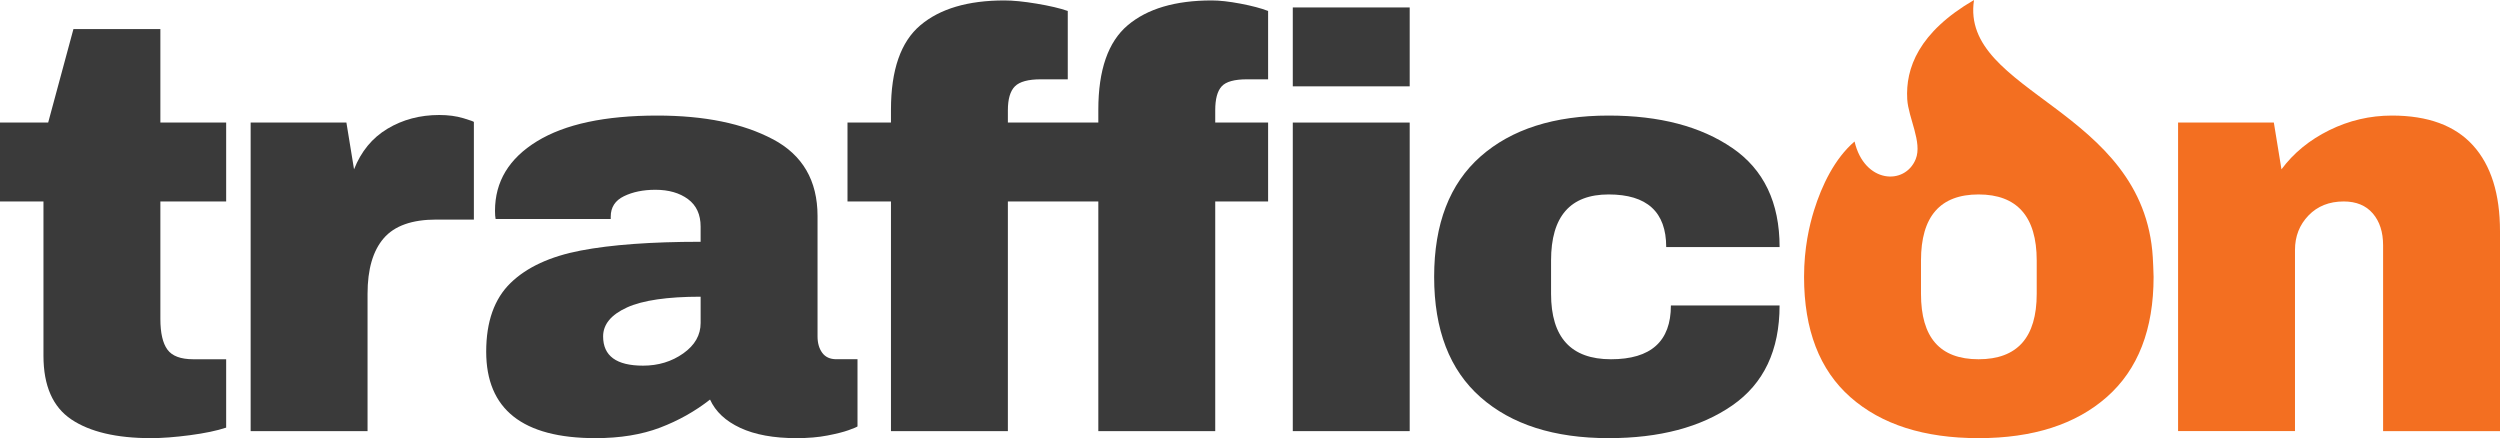
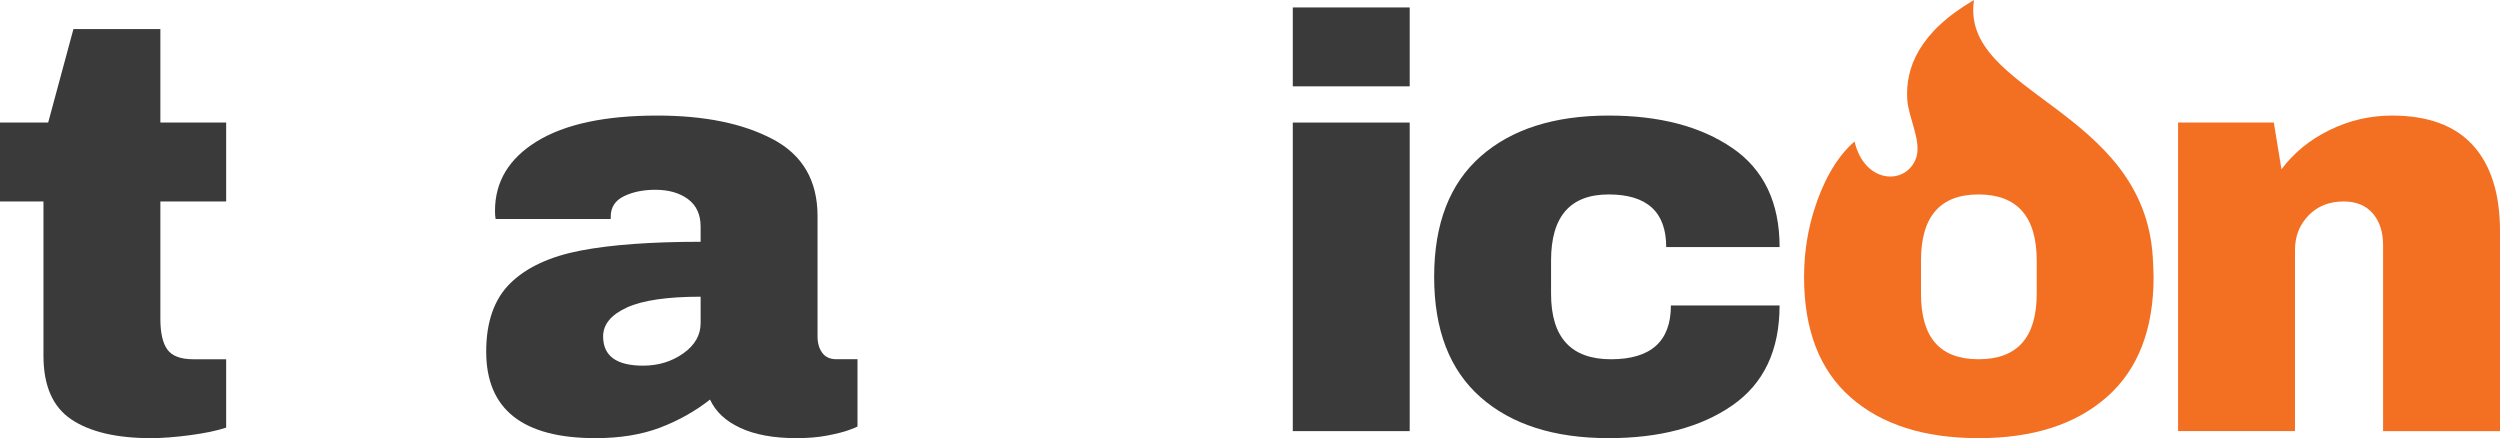
<svg xmlns="http://www.w3.org/2000/svg" width="194" height="34" viewBox="0 0 194 34" fill="none">
  <path d="M17.55 9.511V15.634H12.445V24.749C12.445 25.837 12.628 26.631 12.992 27.129C13.356 27.628 14.024 27.878 14.998 27.878H17.55V33.184C16.821 33.426 15.878 33.621 14.724 33.774C13.567 33.925 12.565 34 11.715 34C9.041 34 6.981 33.515 5.539 32.549C4.095 31.581 3.373 29.934 3.373 27.605V15.634H0V9.511H3.738L5.698 2.257H12.445V9.511H17.55Z" fill="#3A3A3A" />
-   <path d="M35.952 9.17C36.499 9.337 36.773 9.436 36.773 9.465V17.039H33.855C31.971 17.039 30.61 17.522 29.776 18.49C28.94 19.458 28.522 20.894 28.522 22.797V33.455H19.45V9.511H26.881L27.473 13.14C28.02 11.751 28.885 10.699 30.07 9.989C31.256 9.278 32.592 8.924 34.083 8.924C34.782 8.924 35.404 9.006 35.952 9.172V9.17Z" fill="#3A3A3A" />
  <path d="M59.975 10.803C62.285 12.028 63.441 14.016 63.441 16.766V26.108C63.441 26.622 63.563 27.045 63.806 27.378C64.049 27.71 64.414 27.876 64.901 27.876H66.542V33.092C66.451 33.154 66.215 33.251 65.836 33.386C65.456 33.522 64.916 33.659 64.217 33.794C63.516 33.931 62.713 34 61.801 34C60.038 34 58.587 33.734 57.448 33.205C56.309 32.675 55.526 31.944 55.099 31.006C53.944 31.913 52.653 32.639 51.224 33.183C49.795 33.727 48.125 34 46.209 34C40.556 34 37.729 31.762 37.729 27.288C37.729 24.962 38.359 23.185 39.62 21.959C40.881 20.734 42.697 19.896 45.068 19.442C47.439 18.988 50.539 18.762 54.368 18.762V17.583C54.368 16.646 54.041 15.935 53.388 15.452C52.733 14.969 51.89 14.727 50.857 14.727C49.915 14.727 49.103 14.893 48.418 15.226C47.734 15.558 47.393 16.087 47.393 16.812V16.994H38.459C38.428 16.843 38.412 16.631 38.412 16.358C38.412 14.091 39.498 12.294 41.671 10.963C43.843 9.633 46.951 8.968 50.994 8.968C54.671 8.968 57.664 9.58 59.973 10.805L59.975 10.803ZM48.647 23.863C47.417 24.424 46.802 25.172 46.802 26.108C46.802 27.621 47.835 28.375 49.901 28.375C51.087 28.375 52.127 28.058 53.025 27.422C53.921 26.786 54.369 26.002 54.369 25.064V23.024C51.786 23.024 49.879 23.303 48.647 23.861V23.863Z" fill="#3A3A3A" />
-   <path d="M94.804 6.699C95.138 6.336 95.791 6.155 96.764 6.155H98.405V0.85C97.858 0.639 97.144 0.451 96.262 0.283C95.379 0.116 94.634 0.034 94.028 0.034C91.203 0.034 89.028 0.677 87.509 1.962C85.989 3.247 85.23 5.432 85.23 8.514V9.511H78.211V8.559C78.211 7.681 78.394 7.063 78.758 6.699C79.123 6.336 79.791 6.155 80.762 6.155H82.859V0.85C82.251 0.639 81.446 0.451 80.443 0.283C79.441 0.116 78.603 0.034 77.937 0.034C75.112 0.034 72.938 0.677 71.418 1.962C69.898 3.247 69.139 5.432 69.139 8.514V9.511H65.766V15.633H69.139V33.455H78.211V15.633H85.23V33.455H94.302V15.633H98.405V9.511H94.302V8.559C94.302 7.681 94.468 7.063 94.804 6.699Z" fill="#3A3A3A" />
  <path d="M109.392 0.578H100.32V6.7H109.392V0.578Z" fill="#3A3A3A" />
  <path d="M109.392 9.511H100.32V33.455H109.392V9.511Z" fill="#3A3A3A" />
  <path d="M134.427 11.483C136.874 13.161 138.097 15.723 138.097 19.17H129.298C129.298 16.449 127.809 15.089 124.83 15.089C121.85 15.089 120.362 16.797 120.362 20.213V22.799C120.362 26.185 121.912 27.878 125.011 27.878C128.111 27.878 129.661 26.488 129.661 23.706H138.095C138.095 27.182 136.87 29.768 134.426 31.461C131.979 33.155 128.78 34 124.83 34C120.605 34 117.291 32.941 114.891 30.825C112.489 28.709 111.29 25.596 111.29 21.483C111.29 17.371 112.491 14.258 114.891 12.142C117.291 10.025 120.605 8.968 124.83 8.968C128.78 8.968 131.979 9.806 134.426 11.485L134.427 11.483Z" fill="#3A3A3A" />
  <path d="M191.903 11.28C193.301 12.822 194 15.044 194 17.947V33.455H184.928V19.035C184.928 18.008 184.663 17.184 184.13 16.564C183.597 15.944 182.845 15.633 181.874 15.633C180.748 15.633 179.837 15.997 179.139 16.721C178.439 17.446 178.091 18.339 178.091 19.396V33.453H169.019V9.511H176.45L177.042 13.14C177.983 11.871 179.222 10.858 180.758 10.101C182.292 9.347 183.911 8.968 185.612 8.968C188.408 8.968 190.505 9.739 191.903 11.28Z" fill="#F36F21" />
  <path fill-rule="evenodd" clip-rule="evenodd" d="M167.059 20.001C166.383 8.413 152.065 7.238 153.184 0C148.873 2.512 147.863 5.307 148.001 7.697C148.087 9.152 149.187 11.047 148.659 12.349C147.821 14.412 144.667 14.23 143.914 10.98C142.373 12.299 141.373 14.381 140.768 16.328C140.41 17.477 139.995 19.247 139.995 21.483C139.995 25.594 141.196 28.709 143.597 30.825C145.997 32.941 149.31 34 153.535 34C157.76 34 161.08 32.934 163.496 30.803C165.911 28.671 167.119 25.565 167.119 21.485C167.119 21.117 167.064 20.114 167.058 20.003L167.059 20.001ZM158.049 22.799C158.049 26.185 156.545 27.878 153.537 27.878C150.528 27.878 149.069 26.185 149.069 22.799V20.214C149.069 16.799 150.557 15.089 153.537 15.089C156.516 15.089 158.049 16.797 158.049 20.214V22.799Z" fill="#F36F21" />
</svg>